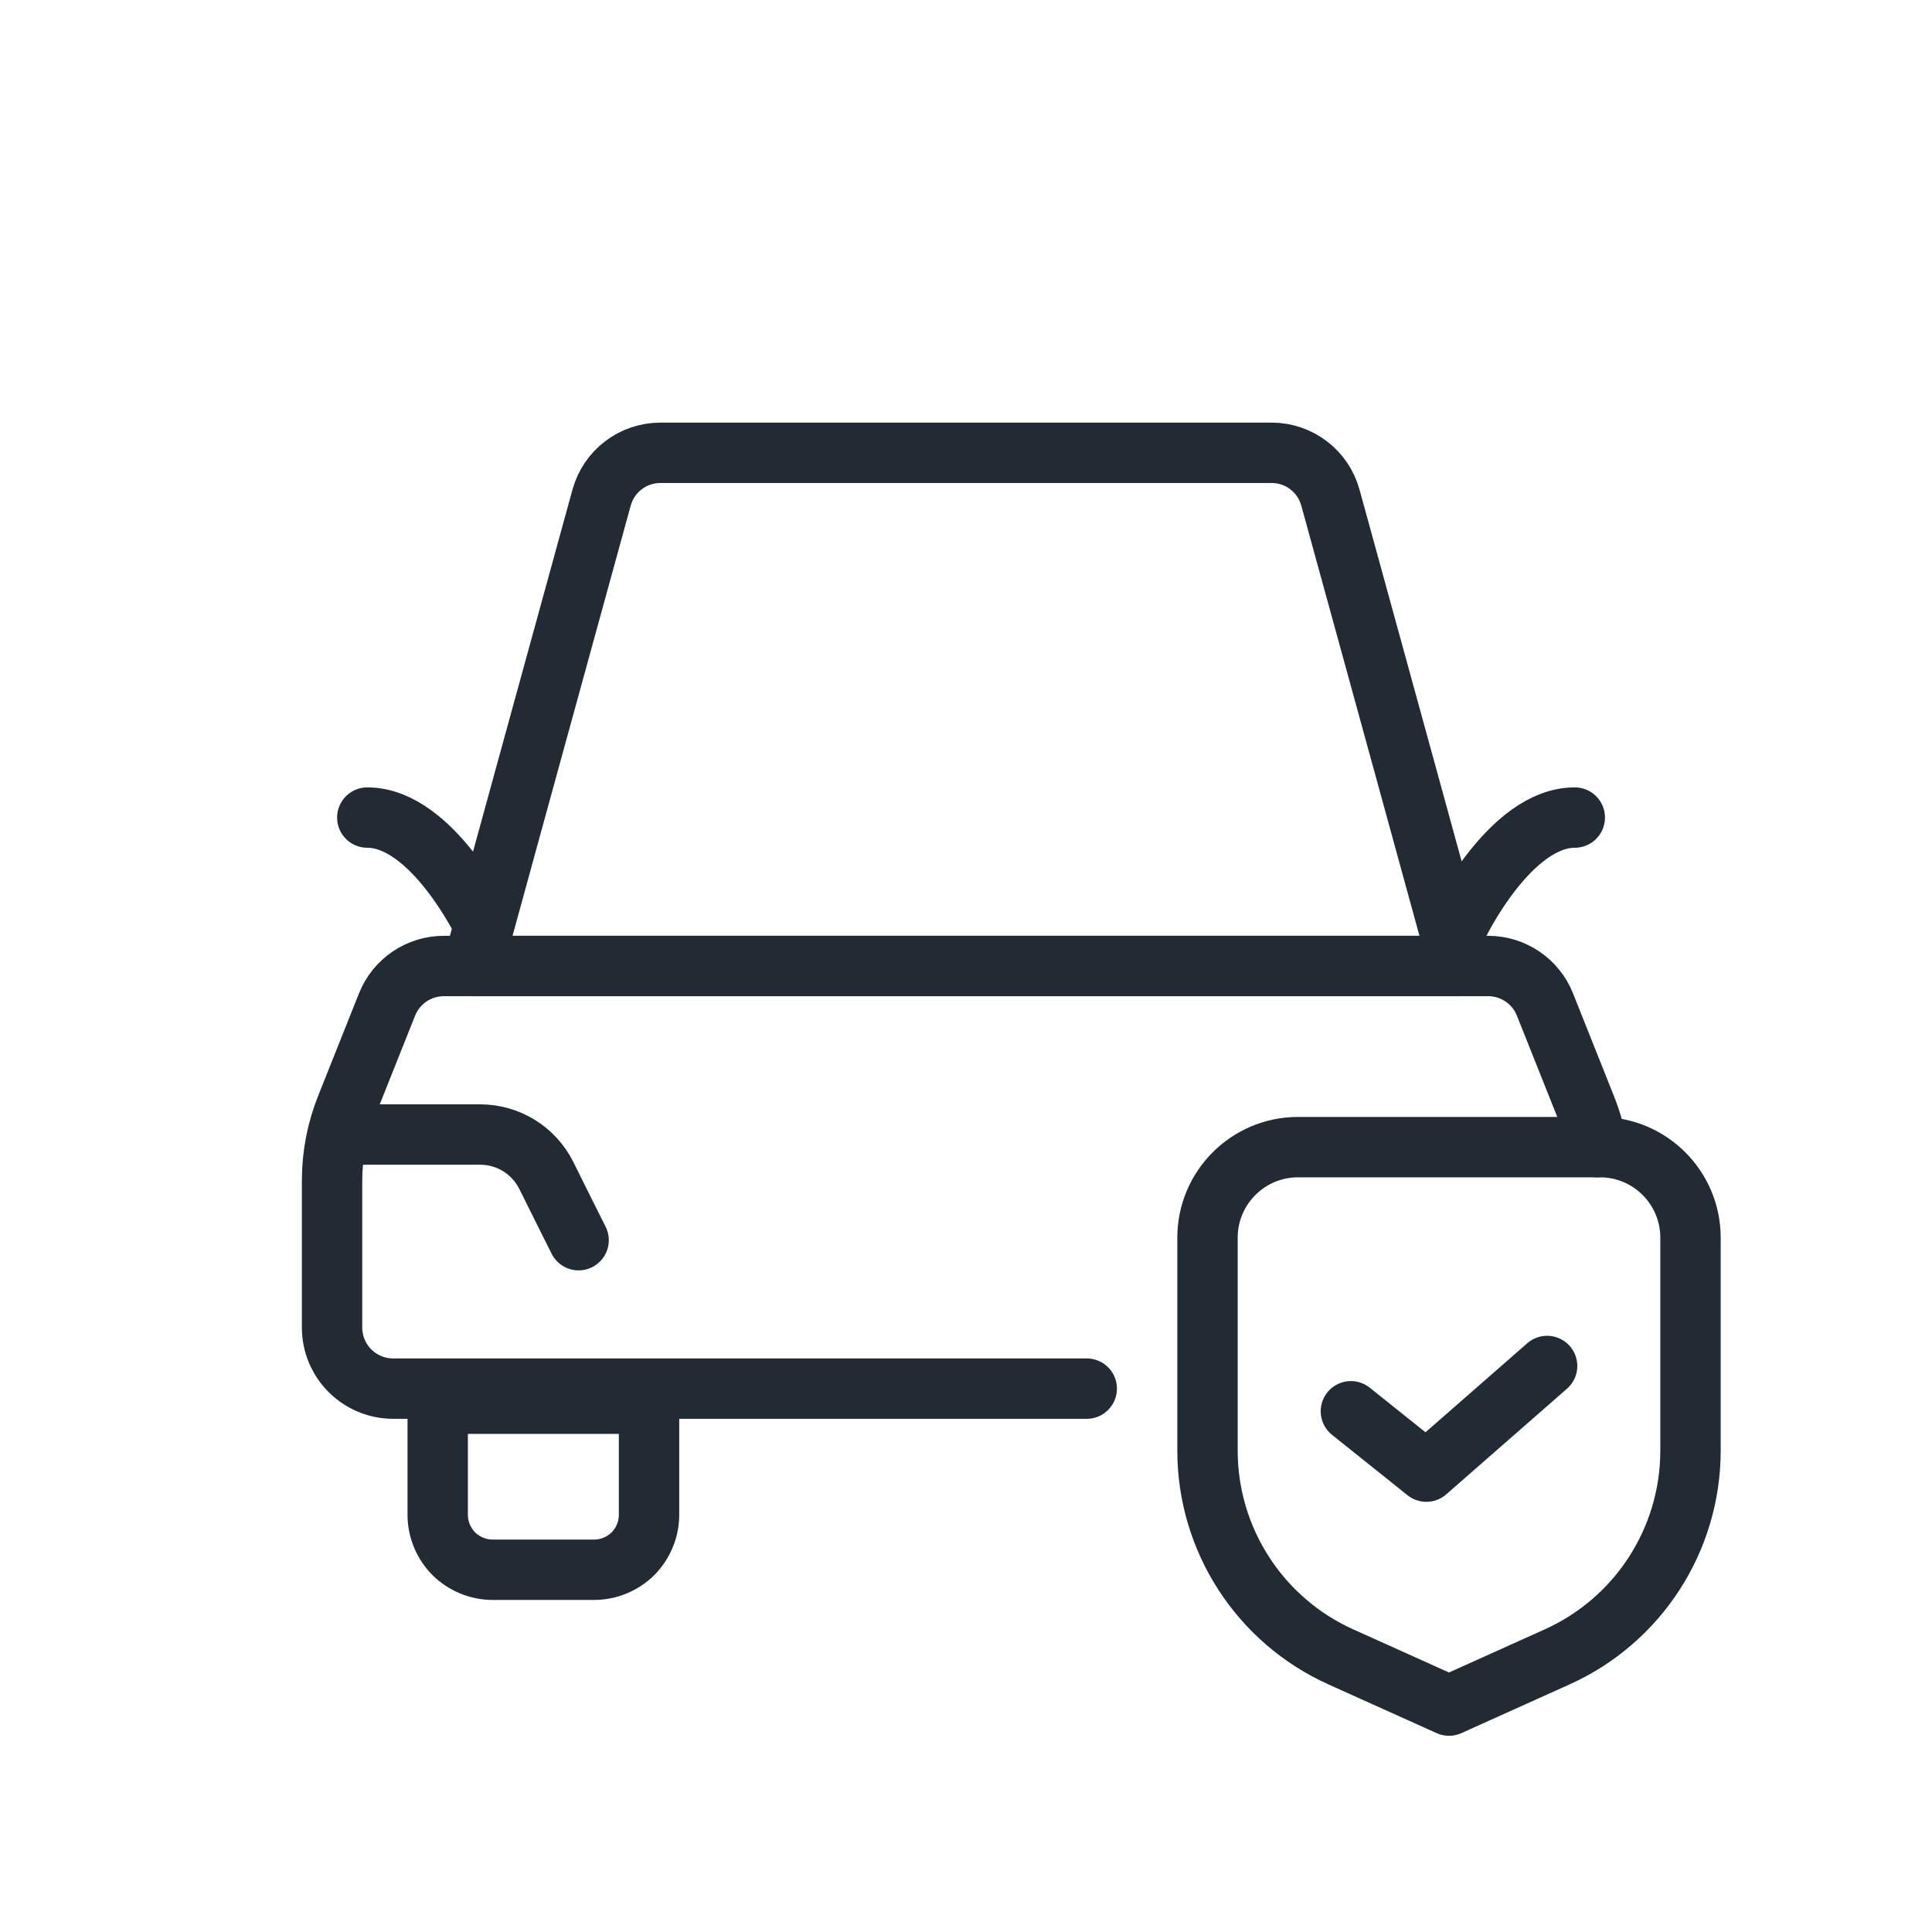
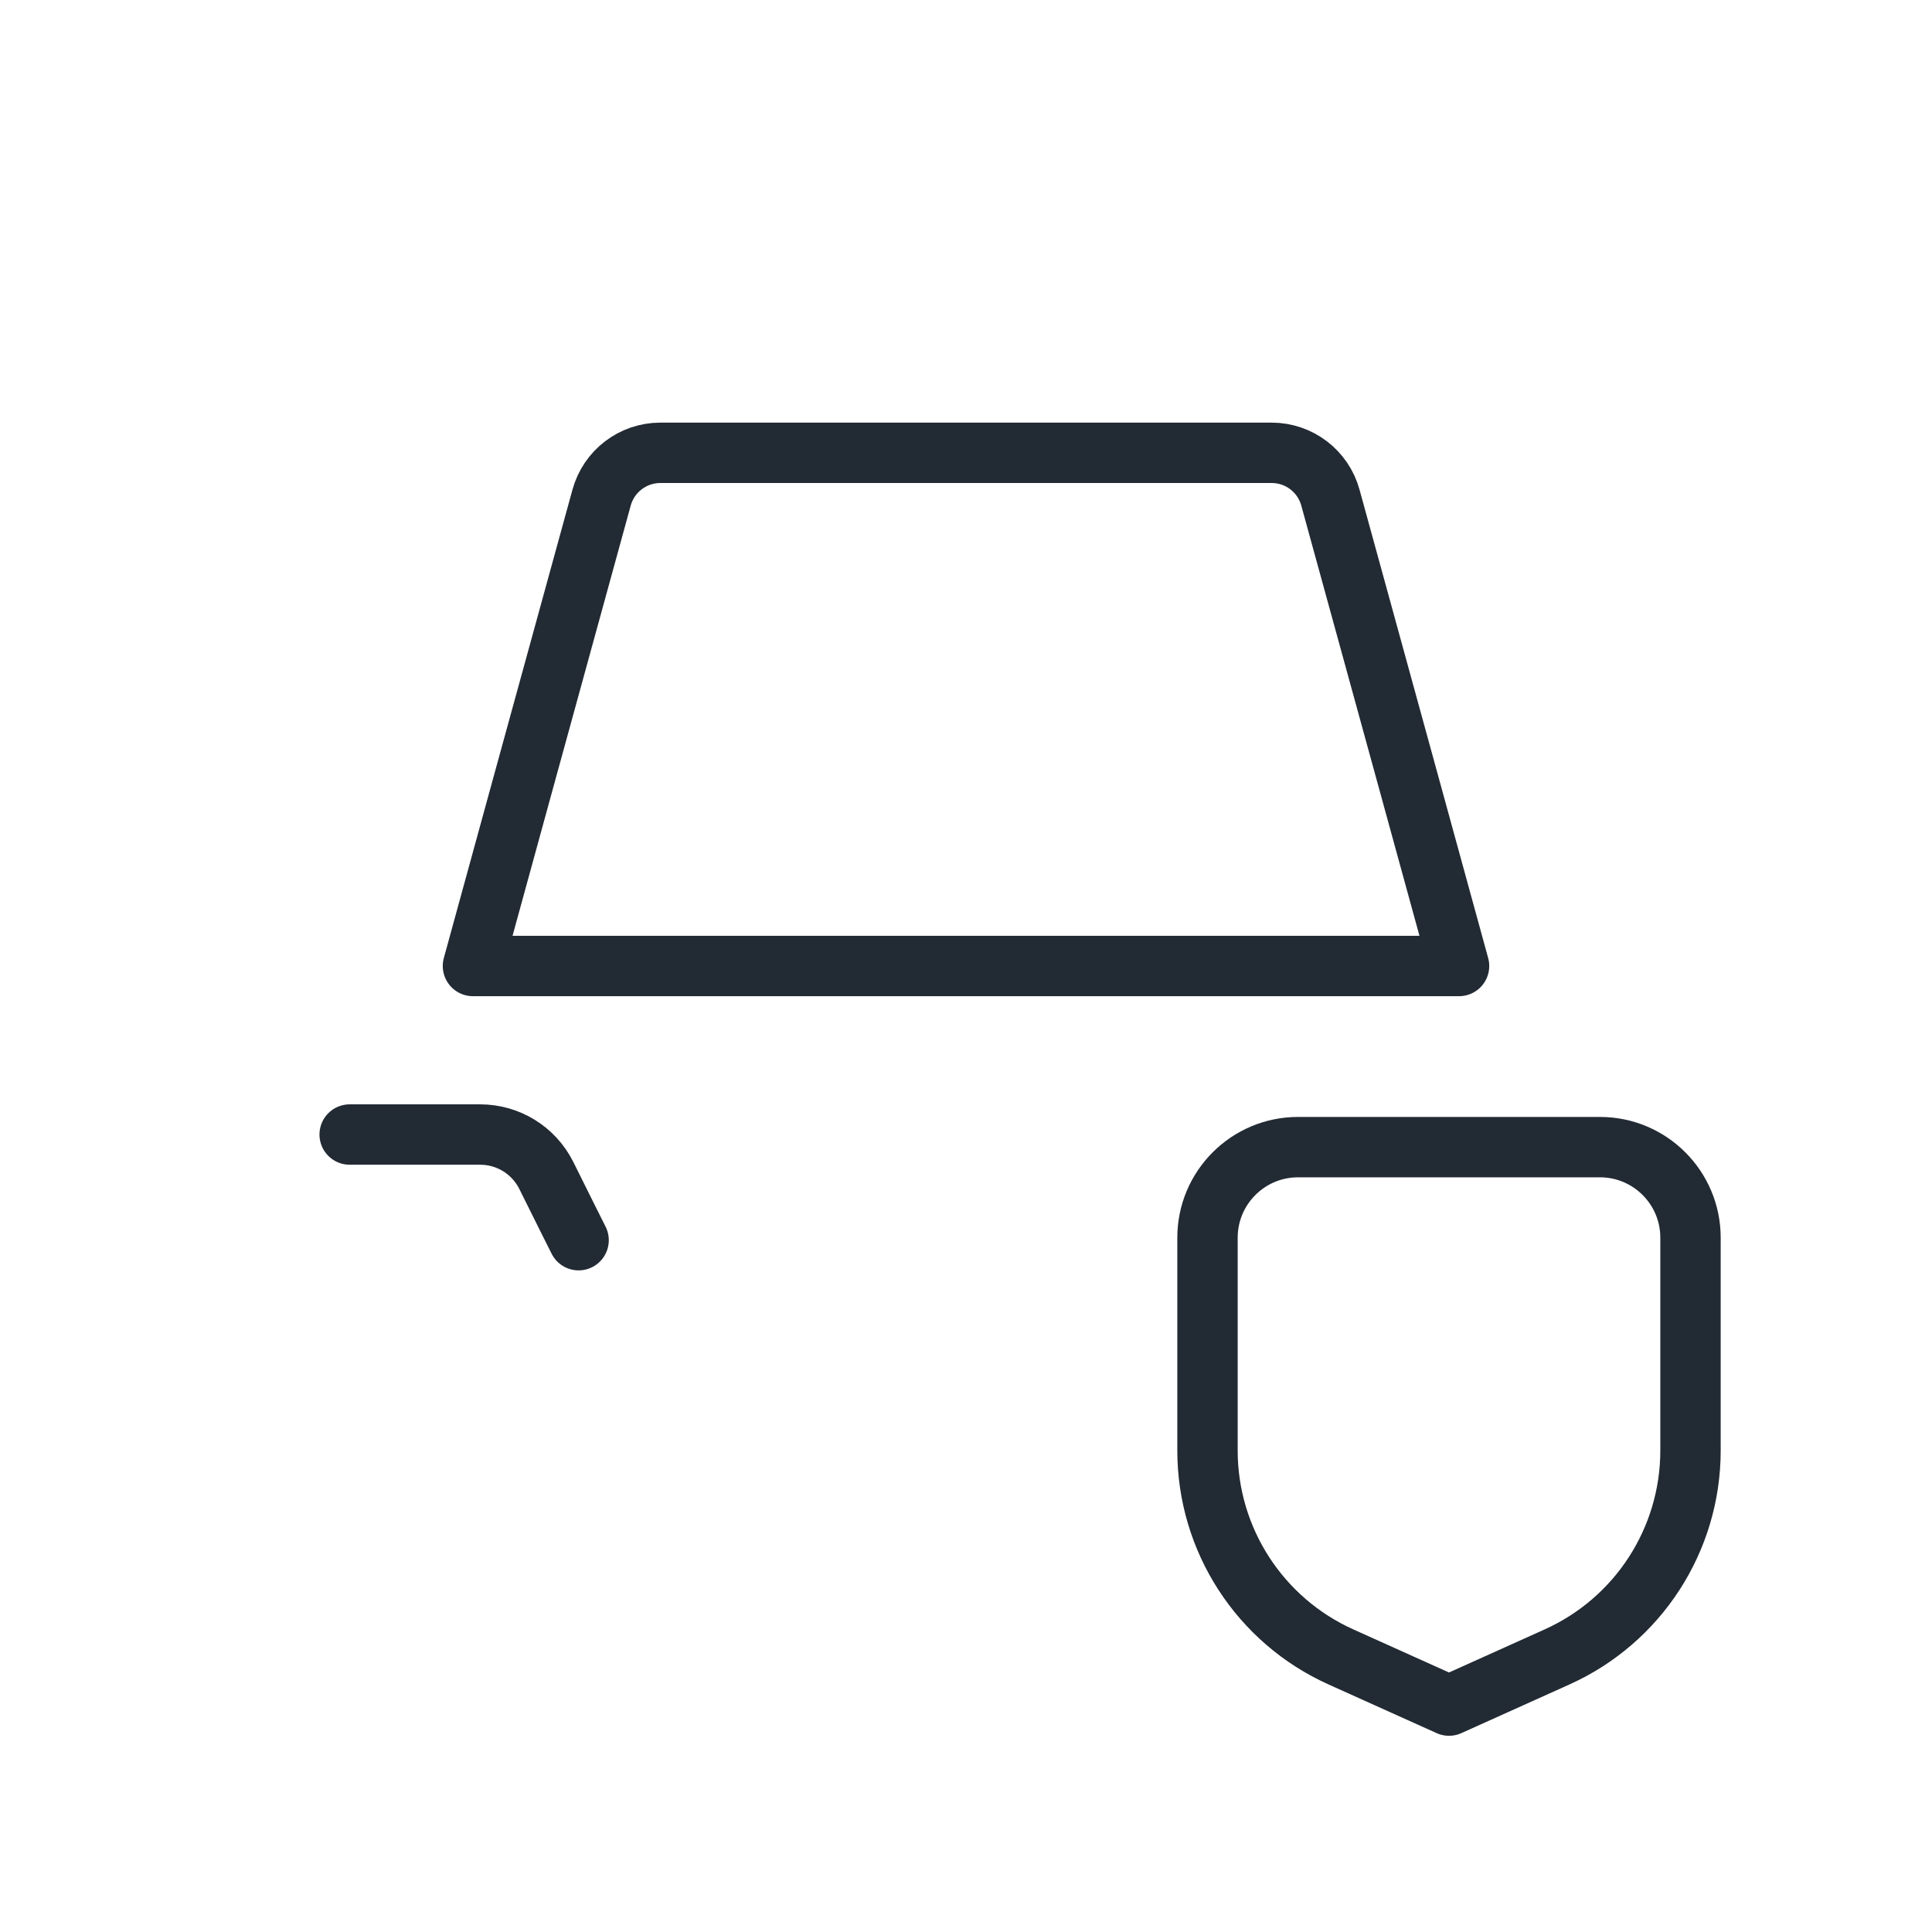
<svg xmlns="http://www.w3.org/2000/svg" width="48px" height="48px" viewBox="0 0 48 48">
  <g id="surface1">
    <path style="fill:none;stroke-width:2;stroke-linecap:round;stroke-linejoin:round;stroke:rgb(13.333%,16.471%,20%);stroke-opacity:1;stroke-miterlimit:2;" d="M 44.073 16.49 C 43.833 15.609 43.036 15 42.125 15 C 37.885 15 26.115 15 21.875 15 C 20.964 15 20.167 15.609 19.927 16.49 C 18.786 20.63 15.667 32 15.667 32 L 48.333 32 C 48.333 32 45.214 20.63 44.073 16.49 Z M 44.073 16.49 " transform="matrix(0.75,0,0,0.75,0,0)" />
-     <path style="fill:none;stroke-width:2;stroke-linecap:round;stroke-linejoin:round;stroke:rgb(13.333%,16.471%,20%);stroke-opacity:1;stroke-miterlimit:2;" d="M 52.906 38 C 52.828 37.542 52.703 37.089 52.526 36.656 C 52.135 35.672 51.578 34.276 51.177 33.271 C 50.87 32.505 50.125 32 49.297 32 C 43.443 32 20.557 32 14.703 32 C 13.875 32 13.13 32.505 12.823 33.271 C 12.422 34.276 11.865 35.672 11.474 36.656 C 11.161 37.432 11 38.266 11 39.104 L 11 43.974 C 11 45.094 11.906 46 13.026 46 C 17.193 46 27.094 46 36 46 " transform="matrix(0.75,0,0,0.75,0,0)" />
    <path style="fill:none;stroke-width:2;stroke-linecap:round;stroke-linejoin:round;stroke:rgb(13.333%,16.471%,20%);stroke-opacity:1;stroke-miterlimit:2;" d="M 11.583 37.583 L 15.906 37.583 C 16.833 37.583 17.677 38.104 18.094 38.932 C 18.583 39.922 19.167 41.083 19.167 41.083 " transform="matrix(0.75,0,0,0.75,0,0)" />
-     <path style="fill:none;stroke-width:2;stroke-linecap:round;stroke-linejoin:round;stroke:rgb(13.333%,16.471%,20%);stroke-opacity:1;stroke-miterlimit:2;" d="M 16 30.583 C 16 30.583 14.307 27.083 12.167 27.083 " transform="matrix(0.75,0,0,0.75,0,0)" />
-     <path style="fill:none;stroke-width:2;stroke-linecap:round;stroke-linejoin:round;stroke:rgb(13.333%,16.471%,20%);stroke-opacity:1;stroke-miterlimit:2;" d="M 48.333 30.583 C 48.333 30.583 50.026 27.083 52.167 27.083 " transform="matrix(0.75,0,0,0.75,0,0)" />
-     <path style="fill:none;stroke-width:2;stroke-linecap:round;stroke-linejoin:round;stroke:rgb(13.333%,16.471%,20%);stroke-opacity:1;stroke-miterlimit:2;" d="M 21.5 46.5 L 14.5 46.5 L 14.5 50.182 C 14.5 50.661 14.693 51.125 15.031 51.469 C 15.375 51.807 15.839 52 16.318 52 C 17.354 52 18.646 52 19.682 52 C 20.161 52 20.625 51.807 20.969 51.469 C 21.307 51.125 21.5 50.661 21.5 50.182 C 21.5 48.578 21.5 46.5 21.5 46.5 Z M 21.5 46.5 " transform="matrix(0.75,0,0,0.75,0,0)" />
    <path style="fill:none;stroke-width:2;stroke-linecap:round;stroke-linejoin:round;stroke:rgb(13.333%,16.471%,20%);stroke-opacity:1;stroke-miterlimit:2;" d="M 56 41 C 56 39.344 54.656 38 53 38 C 50.141 38 45.859 38 43 38 C 41.344 38 40 39.344 40 41 C 40 43.021 40 45.729 40 48.052 C 40 51.005 41.734 53.682 44.427 54.891 C 46.276 55.724 48 56.5 48 56.5 C 48 56.5 49.724 55.724 51.573 54.891 C 54.266 53.682 56 51.005 56 48.052 Z M 56 41 " transform="matrix(0.75,0,0,0.75,0,0)" />
-     <path style="fill:none;stroke-width:2;stroke-linecap:round;stroke-linejoin:round;stroke:rgb(13.333%,16.471%,20%);stroke-opacity:1;stroke-miterlimit:2;" d="M 44.75 46.75 L 47.25 48.75 L 51.25 45.25 " transform="matrix(0.75,0,0,0.75,0,0)" />
  </g>
</svg>